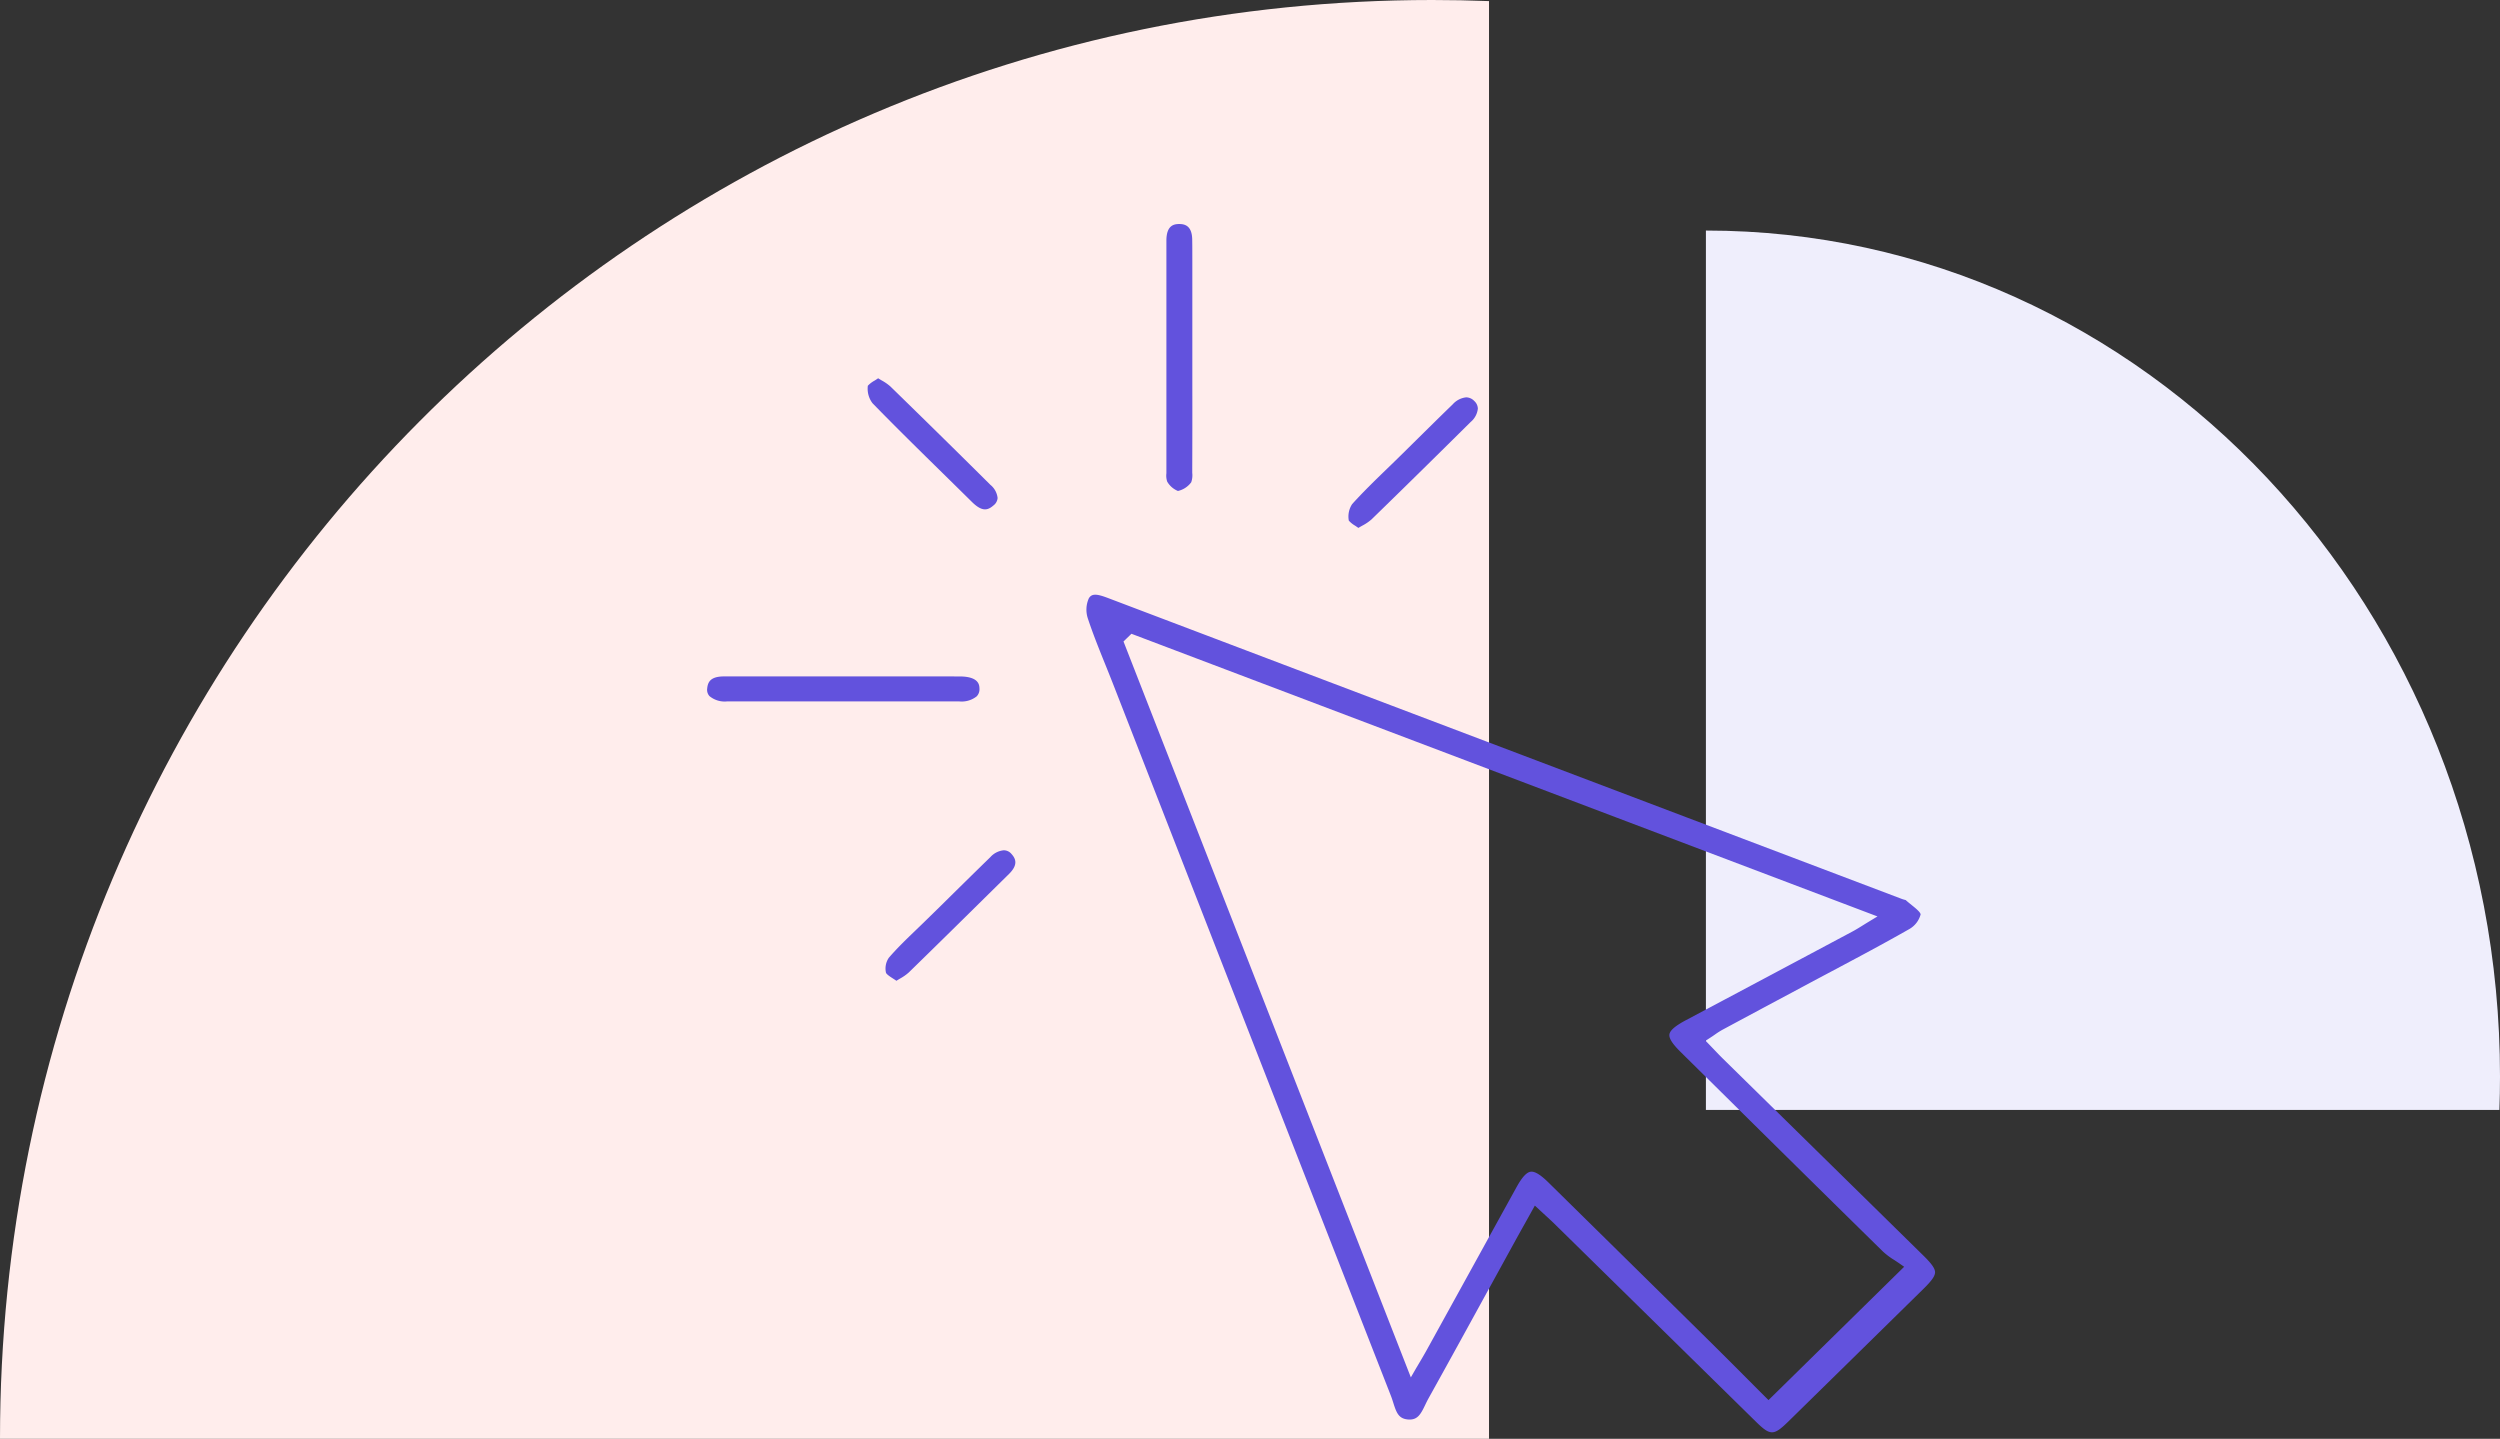
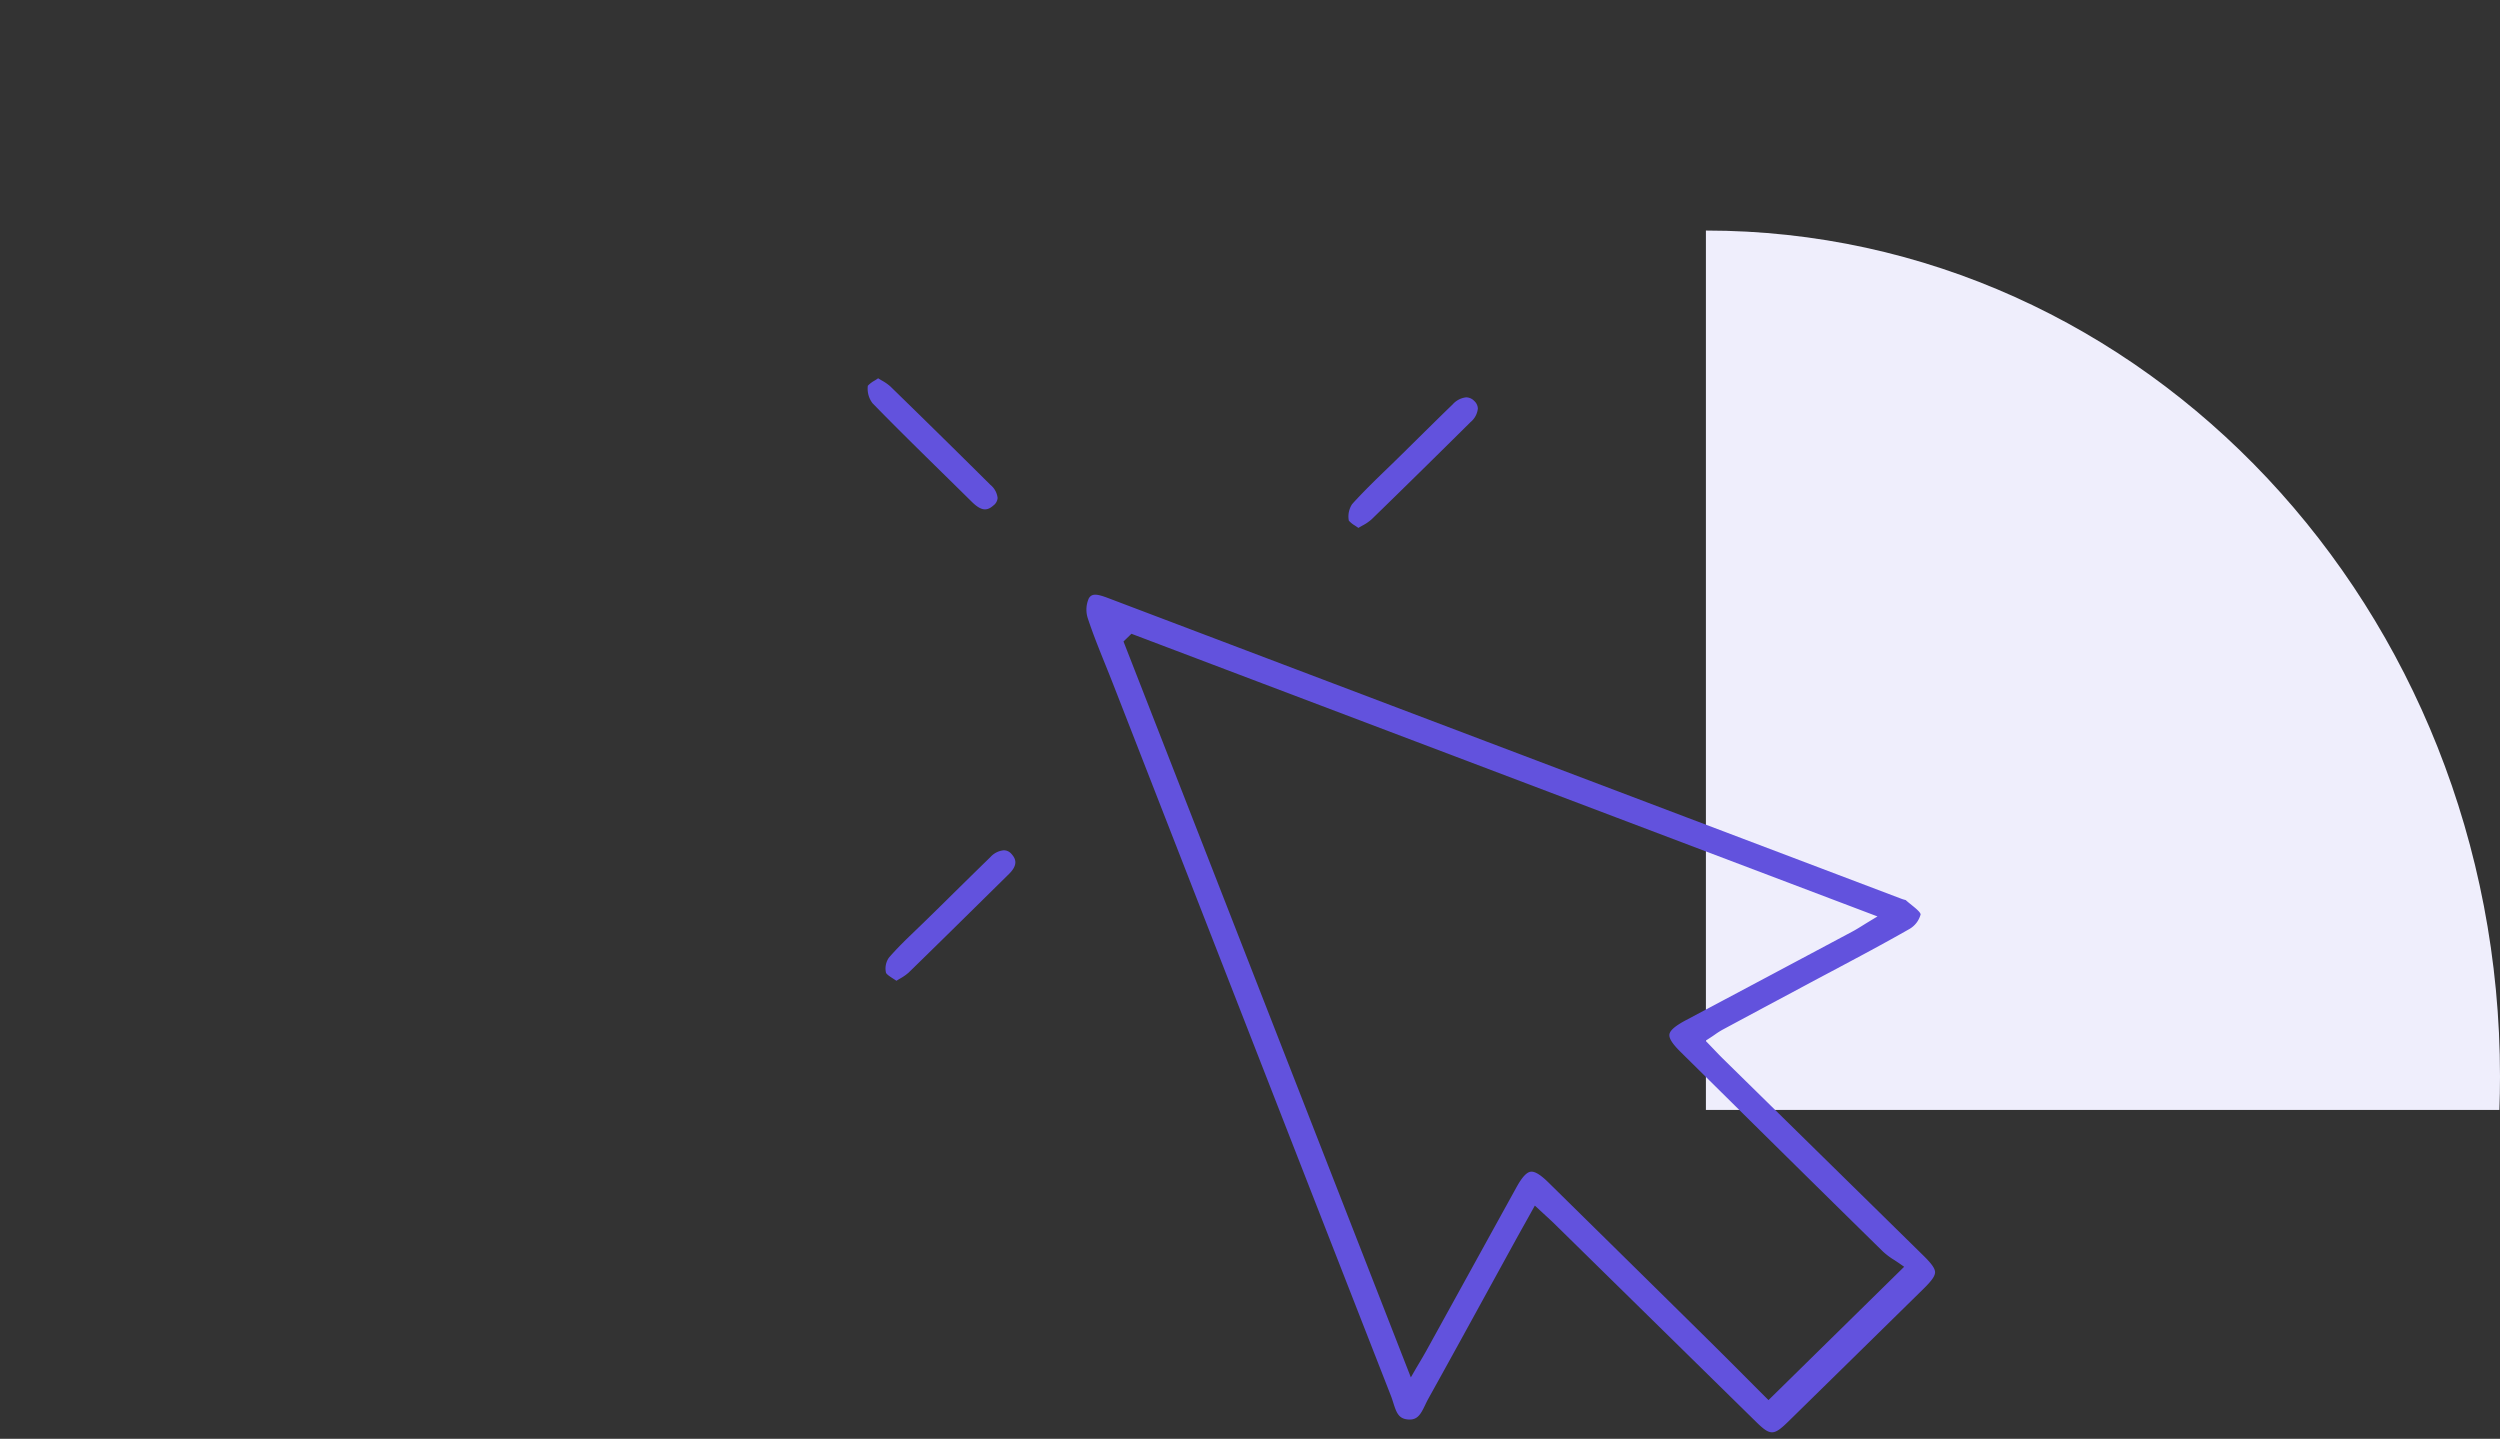
<svg xmlns="http://www.w3.org/2000/svg" id="Component_95_1" data-name="Component 95 – 1" width="149.428" height="86" viewBox="0 0 149.428 86">
  <rect x="0" y="0" width="149.428" height="86" fill="#333333" stroke="none" />
-   <path id="Intersection_28" data-name="Intersection 28" d="M0,86H89V.066Q87.311,0,85.6,0C38.327,0,0,38.5,0,86Z" fill="#ffedec" />
  <path id="Intersection_29" data-name="Intersection 29" d="M0,47.464H52.562V.037Q51.564,0,50.556,0C22.635,0,0,21.25,0,47.464Z" transform="translate(149.428 13.78) rotate(90)" fill="#efeefc" />
  <g id="Group_5885" data-name="Group 5885" transform="translate(-762.268 -1761.978)">
    <path id="Path_2364" data-name="Path 2364" d="M936.29,1932.16c1.225-2.2,2.459-4.452,3.652-6.626q.725-1.321,1.45-2.641c.225-.41.452-.818.7-1.259l.565-1.016.286.265.325.3c.2.183.371.339.536.5l6.036,5.928,6.036,5.928c.859.843,1.058.841,1.936-.02q4.047-3.968,8.091-7.942c.48-.472.675-.754.675-.975s-.2-.505-.681-.98q-3.223-3.168-6.449-6.335l-5.559-5.46c-.165-.163-.326-.331-.5-.514l-.272-.283-.256-.265.307-.2c.1-.063.179-.12.256-.173a4.747,4.747,0,0,1,.437-.279q1.65-.888,3.3-1.77l1.634-.874q.789-.423,1.58-.842c1.539-.818,3.13-1.663,4.666-2.539a1.432,1.432,0,0,0,.674-.874c-.011-.139-.325-.391-.533-.557-.122-.1-.248-.2-.358-.3l-.092-.025c-.046-.013-.092-.026-.135-.042l-24.884-9.43q-11.277-4.274-22.553-8.551c-.652-.247-.973-.3-1.16.007a1.662,1.662,0,0,0-.065,1.195c.306.929.681,1.858,1.044,2.757.157.389.314.779.467,1.17l3.12,8c4.417,11.325,8.985,23.034,13.487,34.548.052.132.095.271.137.4.193.618.329.97.884,1.016s.75-.283,1.029-.871C936.166,1932.4,936.226,1932.277,936.29,1932.16Zm-.727-1.826-.318.551L918.07,1886.9l.475-.461.181.069,44.41,16.826-.537.325c-.135.082-.254.156-.363.224-.211.132-.395.245-.585.347q-4.981,2.657-9.967,5.307c-.635.338-.948.607-.983.846s.183.571.661,1.044l.39.386c3.837,3.792,7.8,7.712,11.718,11.557a4.194,4.194,0,0,0,.668.5c.105.068.2.132.292.194l.3.211-8.108,7.969-.214-.214-1.039-1.04c-.794-.8-1.615-1.619-2.442-2.436-3.106-3.066-6.291-6.2-9.465-9.325-.471-.463-.817-.672-1.06-.635s-.514.332-.832.908q-1.377,2.495-2.752,4.99-1.306,2.37-2.613,4.739c-.11.2-.226.4-.373.65Z" transform="translate(-88.649 -86.58)" fill="#6252dd" />
-     <path id="Path_2365" data-name="Path 2365" d="M940.825,1776.294c-.013-.826-.445-.926-.774-.926h-.009c-.345,0-.744.112-.76.95,0,.115,0,.23,0,.345v2.293q0,5.568,0,11.134c0,.057,0,.117,0,.177a1.133,1.133,0,0,0,.049.5,1.312,1.312,0,0,0,.641.557h0a1.36,1.36,0,0,0,.793-.519,1.247,1.247,0,0,0,.062-.562c0-.06,0-.119,0-.176q.01-2.529.005-5.058v-7.438C940.831,1777.144,940.832,1776.719,940.825,1776.294Z" transform="translate(-107.297)" fill="#6252dd" />
-     <path id="Path_2366" data-name="Path 2366" d="M814.557,1908.112l-3.588,0q-2.708,0-5.416,0h-.006c-.824,0-.972.346-1.009.72a.56.56,0,0,0,.134.455,1.421,1.421,0,0,0,1.045.32c4.475,0,9.15,0,13.894,0a1.442,1.442,0,0,0,1.037-.305.616.616,0,0,0,.163-.475c-.007-.194-.024-.71-1.186-.713Q817.091,1908.107,814.557,1908.112Z" transform="translate(0 -105.704)" fill="#6252dd" />
    <path id="Path_2367" data-name="Path 2367" d="M852.981,1821.12a2.807,2.807,0,0,0-.524-.362l-.206-.125c-.072.049-.145.1-.216.141a1.621,1.621,0,0,0-.4.307,1.436,1.436,0,0,0,.279,1.042c1.389,1.426,2.835,2.846,4.234,4.219q.858.842,1.714,1.687c.6.589.934.513,1.288.2a.614.614,0,0,0,.242-.441,1.177,1.177,0,0,0-.432-.787C856.948,1825,854.937,1823.026,852.981,1821.12Z" transform="translate(-37.496 -36.045)" fill="#6252dd" />
-     <path id="Path_2368" data-name="Path 2368" d="M995.861,1829.7c-.267.263-.537.524-.806.785-.711.688-1.447,1.4-2.115,2.141a1.346,1.346,0,0,0-.2.987,1.515,1.515,0,0,0,.371.3c.066.044.132.089.2.137.074-.044.146-.085.216-.125a2.829,2.829,0,0,0,.57-.383c2.134-2.073,4.193-4.106,5.925-5.822a1.207,1.207,0,0,0,.431-.8.638.638,0,0,0-.215-.457.678.678,0,0,0-.485-.217,1.253,1.253,0,0,0-.8.415c-.749.724-1.5,1.469-2.231,2.189Z" transform="translate(-149.852 -40.518)" fill="#6252dd" />
+     <path id="Path_2368" data-name="Path 2368" d="M995.861,1829.7c-.267.263-.537.524-.806.785-.711.688-1.447,1.4-2.115,2.141a1.346,1.346,0,0,0-.2.987,1.515,1.515,0,0,0,.371.3c.066.044.132.089.2.137.074-.044.146-.085.216-.125a2.829,2.829,0,0,0,.57-.383c2.134-2.073,4.193-4.106,5.925-5.822a1.207,1.207,0,0,0,.431-.8.638.638,0,0,0-.215-.457.678.678,0,0,0-.485-.217,1.253,1.253,0,0,0-.8.415c-.749.724-1.5,1.469-2.231,2.189" transform="translate(-149.852 -40.518)" fill="#6252dd" />
    <path id="Path_2369" data-name="Path 2369" d="M859.353,1963.243c-.211.208-.426.414-.64.62-.559.537-1.138,1.093-1.645,1.682a1.142,1.142,0,0,0-.172.89c.03.1.253.244.432.359.064.041.129.083.193.128.071-.045.14-.086.206-.126a2.9,2.9,0,0,0,.53-.369c1.523-1.484,3.062-3,4.551-4.469l1.438-1.417c.573-.564.4-.925.152-1.2a.6.6,0,0,0-.438-.219h-.023a1.227,1.227,0,0,0-.8.407c-.983.957-1.976,1.937-2.936,2.884Z" transform="translate(-41.673 -146.321)" fill="#6252dd" />
  </g>
</svg>